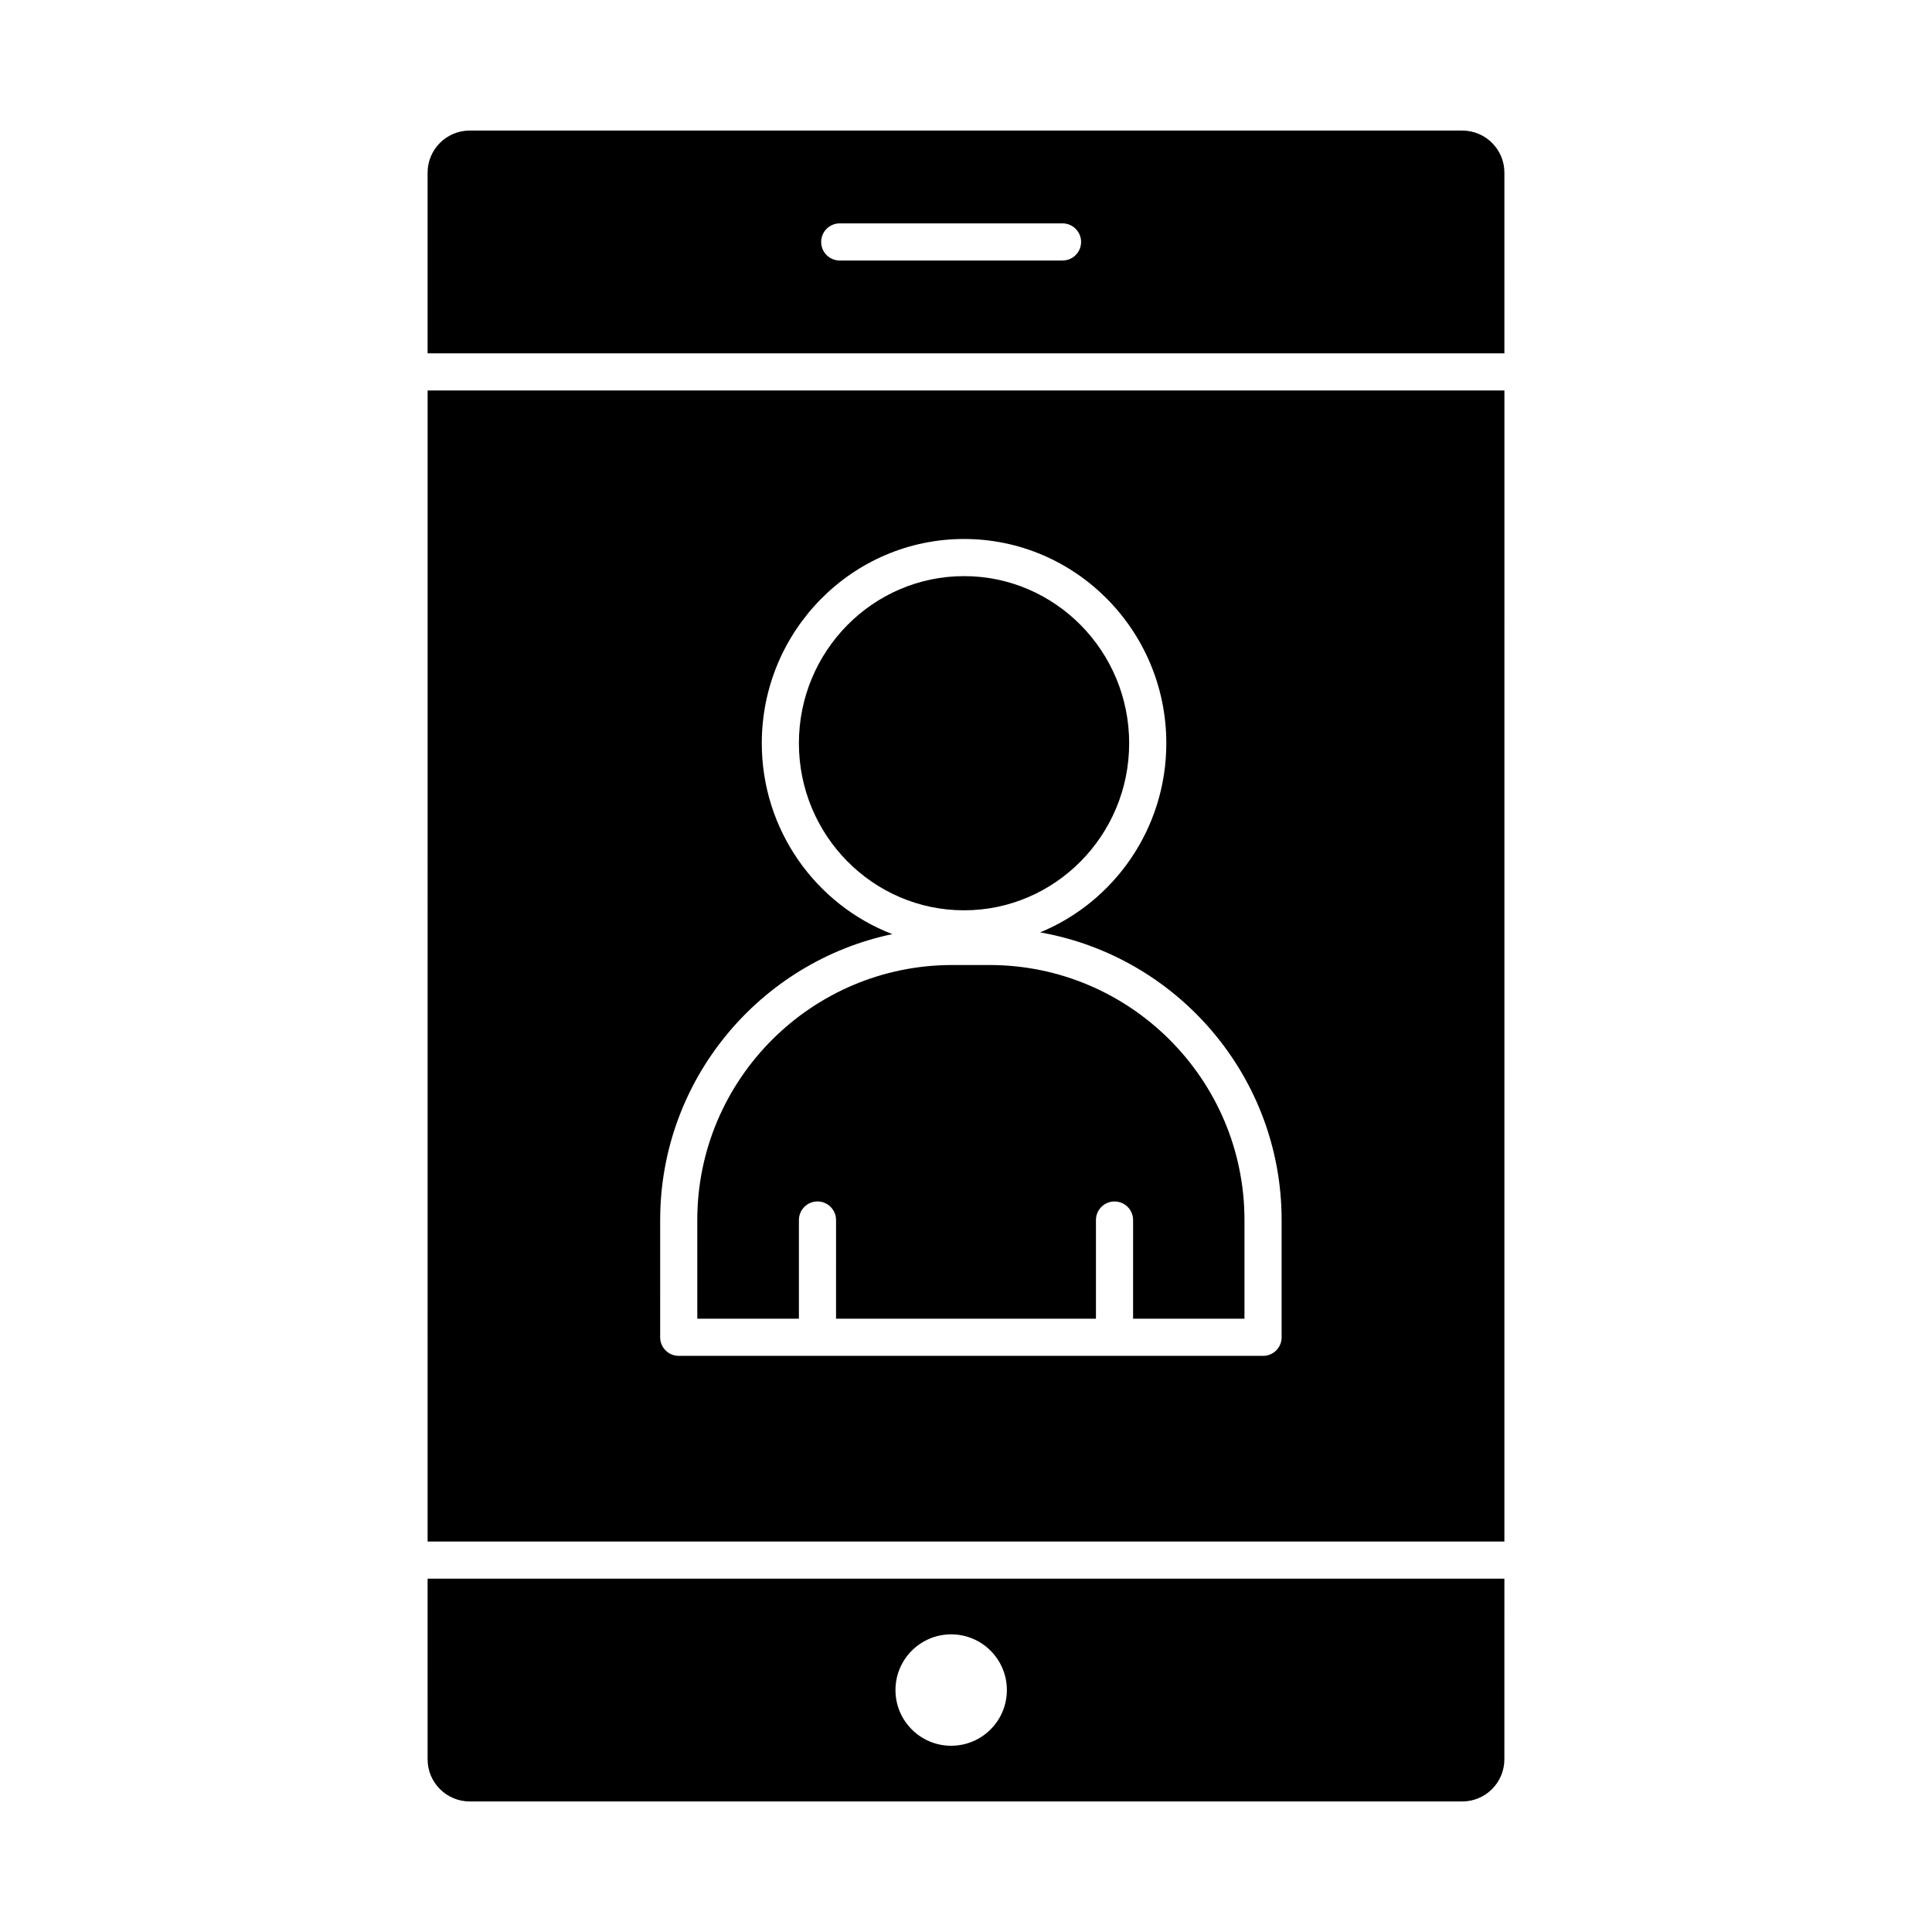
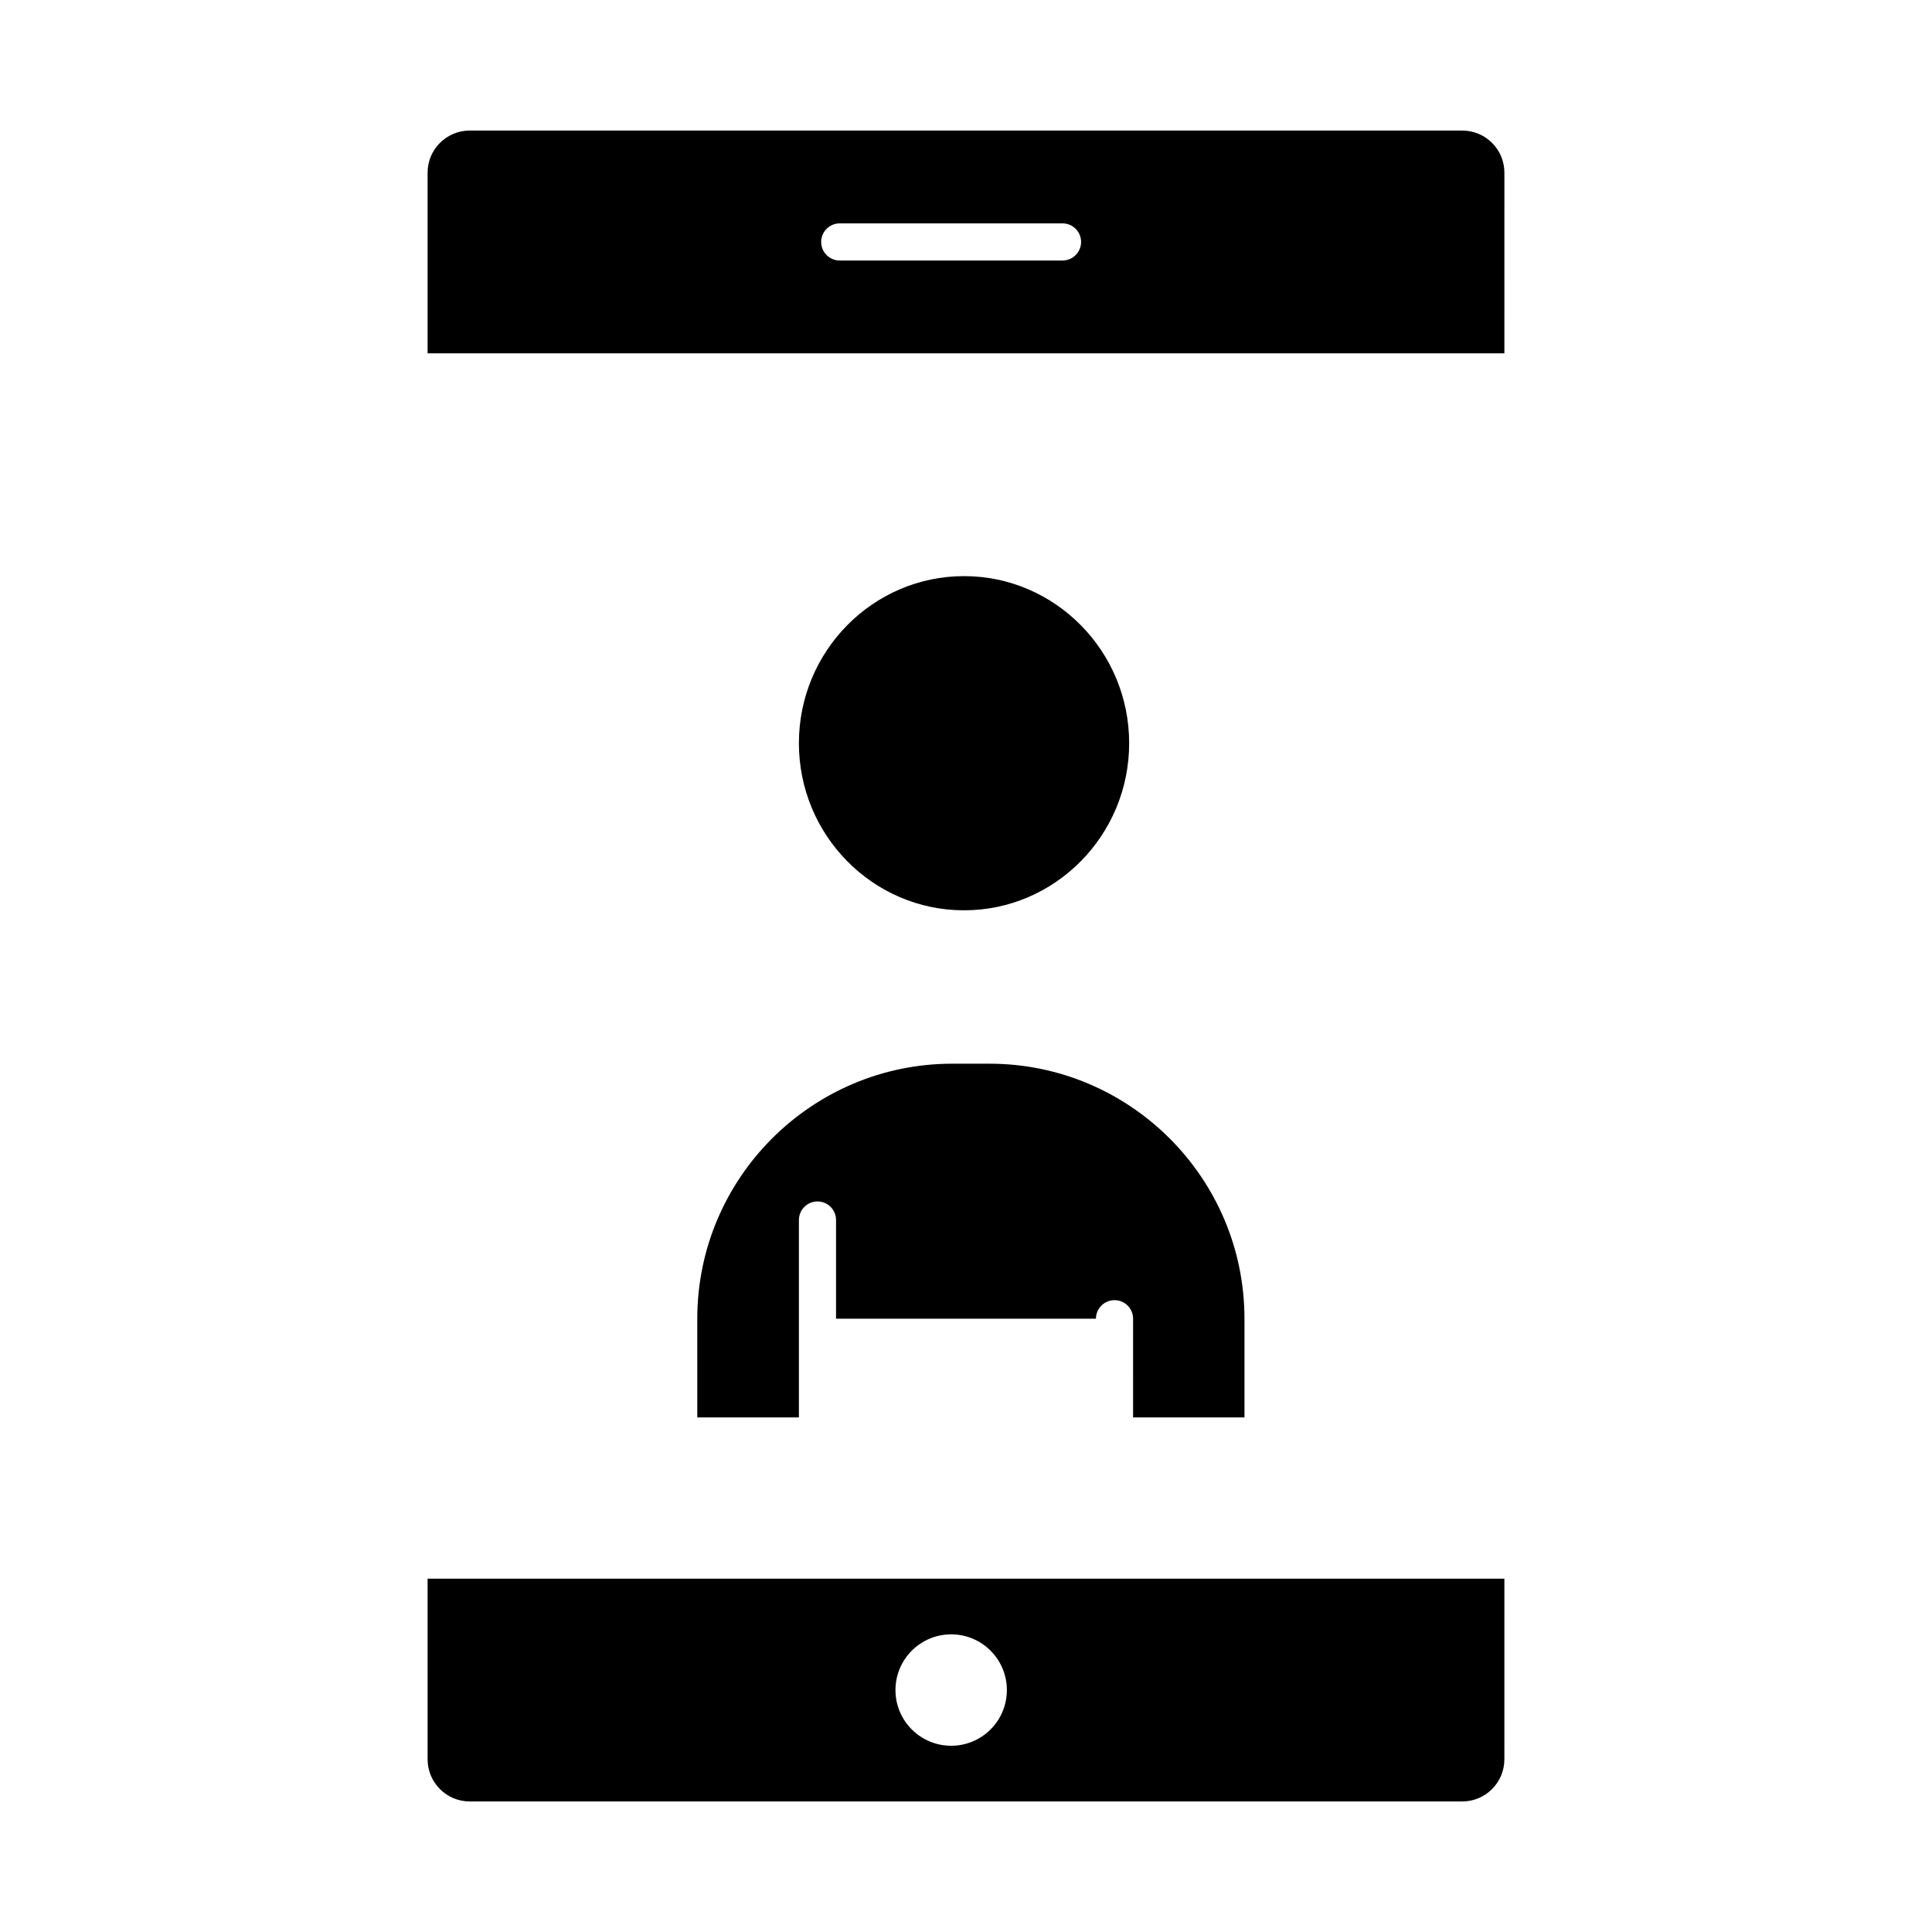
<svg xmlns="http://www.w3.org/2000/svg" fill="#000000" width="800px" height="800px" version="1.1" viewBox="144 144 512 512">
  <g>
-     <path d="m257.32 552.52h285.36l0.004-305.04h-285.36zm61.633-85.195c0-37.242 26.434-68.418 61.52-75.773-20.199-7.766-34.59-27.508-34.59-50.594 0-29.844 24.047-54.121 53.602-54.121 29.555 0 53.602 24.277 53.602 54.121 0 22.641-13.848 42.07-33.438 50.133 36.309 6.383 63.996 38.125 63.996 76.234v31.074c0 2.719-2.203 4.922-4.922 4.922h-154.85c-2.719 0-4.922-2.203-4.922-4.922z" />
    <path d="m443.24 340.96c0-24.418-19.633-44.281-43.762-44.281-24.129 0.004-43.762 19.867-43.762 44.281 0 24.418 19.633 44.281 43.762 44.281 24.129 0 43.762-19.863 43.762-44.281z" />
-     <path d="m355.72 467.32c0-2.719 2.203-4.922 4.922-4.922s4.922 2.203 4.922 4.922l-0.004 26.156h68.879v-26.152c0-2.719 2.203-4.922 4.922-4.922s4.922 2.203 4.922 4.922l-0.004 26.152h29.52v-26.152c0-37.266-30.32-67.586-67.586-67.586h-9.84c-37.266 0-67.586 30.32-67.586 67.586l0.004 26.152h26.93z" />
+     <path d="m355.72 467.32c0-2.719 2.203-4.922 4.922-4.922s4.922 2.203 4.922 4.922l-0.004 26.156h68.879c0-2.719 2.203-4.922 4.922-4.922s4.922 2.203 4.922 4.922l-0.004 26.152h29.52v-26.152c0-37.266-30.32-67.586-67.586-67.586h-9.84c-37.266 0-67.586 30.32-67.586 67.586l0.004 26.152h26.93z" />
    <path d="m531.53 178.6h-263.06c-6.148 0-11.152 5.004-11.152 11.152v47.887h285.36l0.004-47.887c0-6.148-5.004-11.152-11.152-11.152zm-105.95 34.441h-59.039c-2.719 0-4.922-2.203-4.922-4.922s2.203-4.922 4.922-4.922h59.039c2.719 0 4.922 2.203 4.922 4.922s-2.203 4.922-4.922 4.922z" />
    <path d="m257.32 610.25c0 6.148 5.004 11.152 11.152 11.152h263.05c6.148 0 11.152-5.004 11.152-11.152l0.004-47.887h-285.36zm138.75-33.129c8.152 0 14.762 6.609 14.762 14.762s-6.609 14.762-14.762 14.762-14.762-6.609-14.762-14.762c0-8.148 6.609-14.762 14.762-14.762z" />
  </g>
</svg>